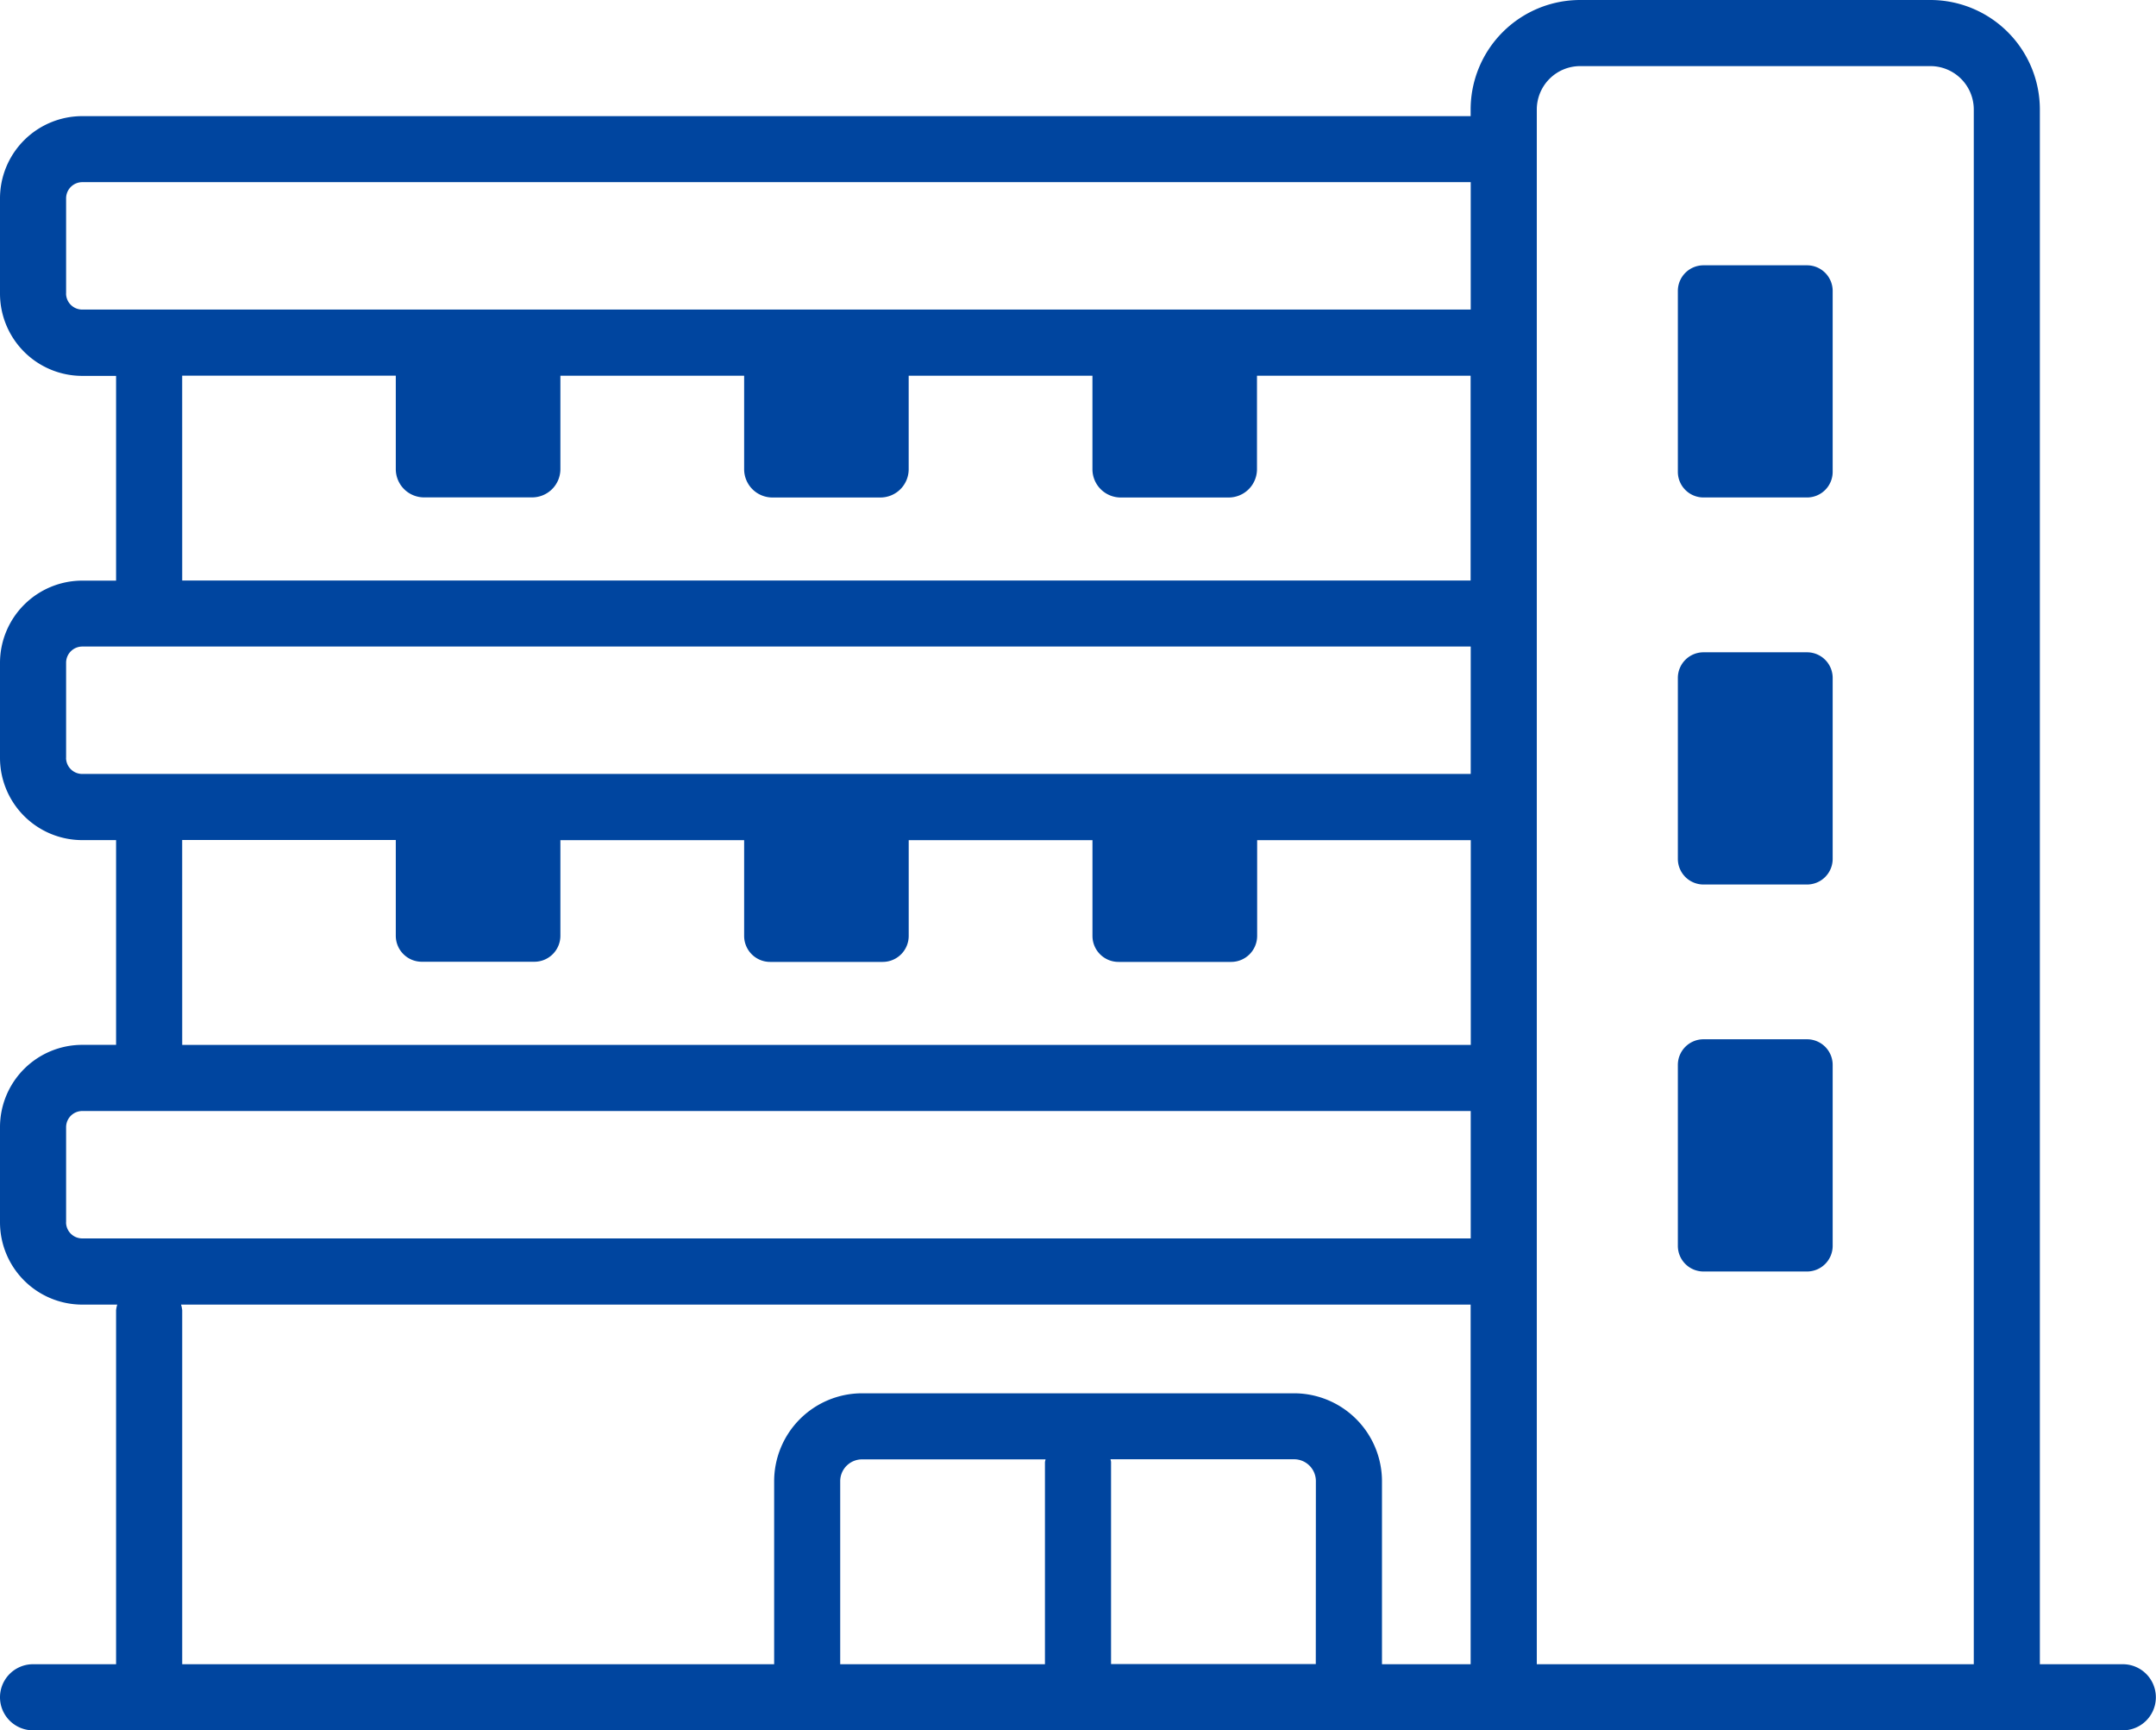
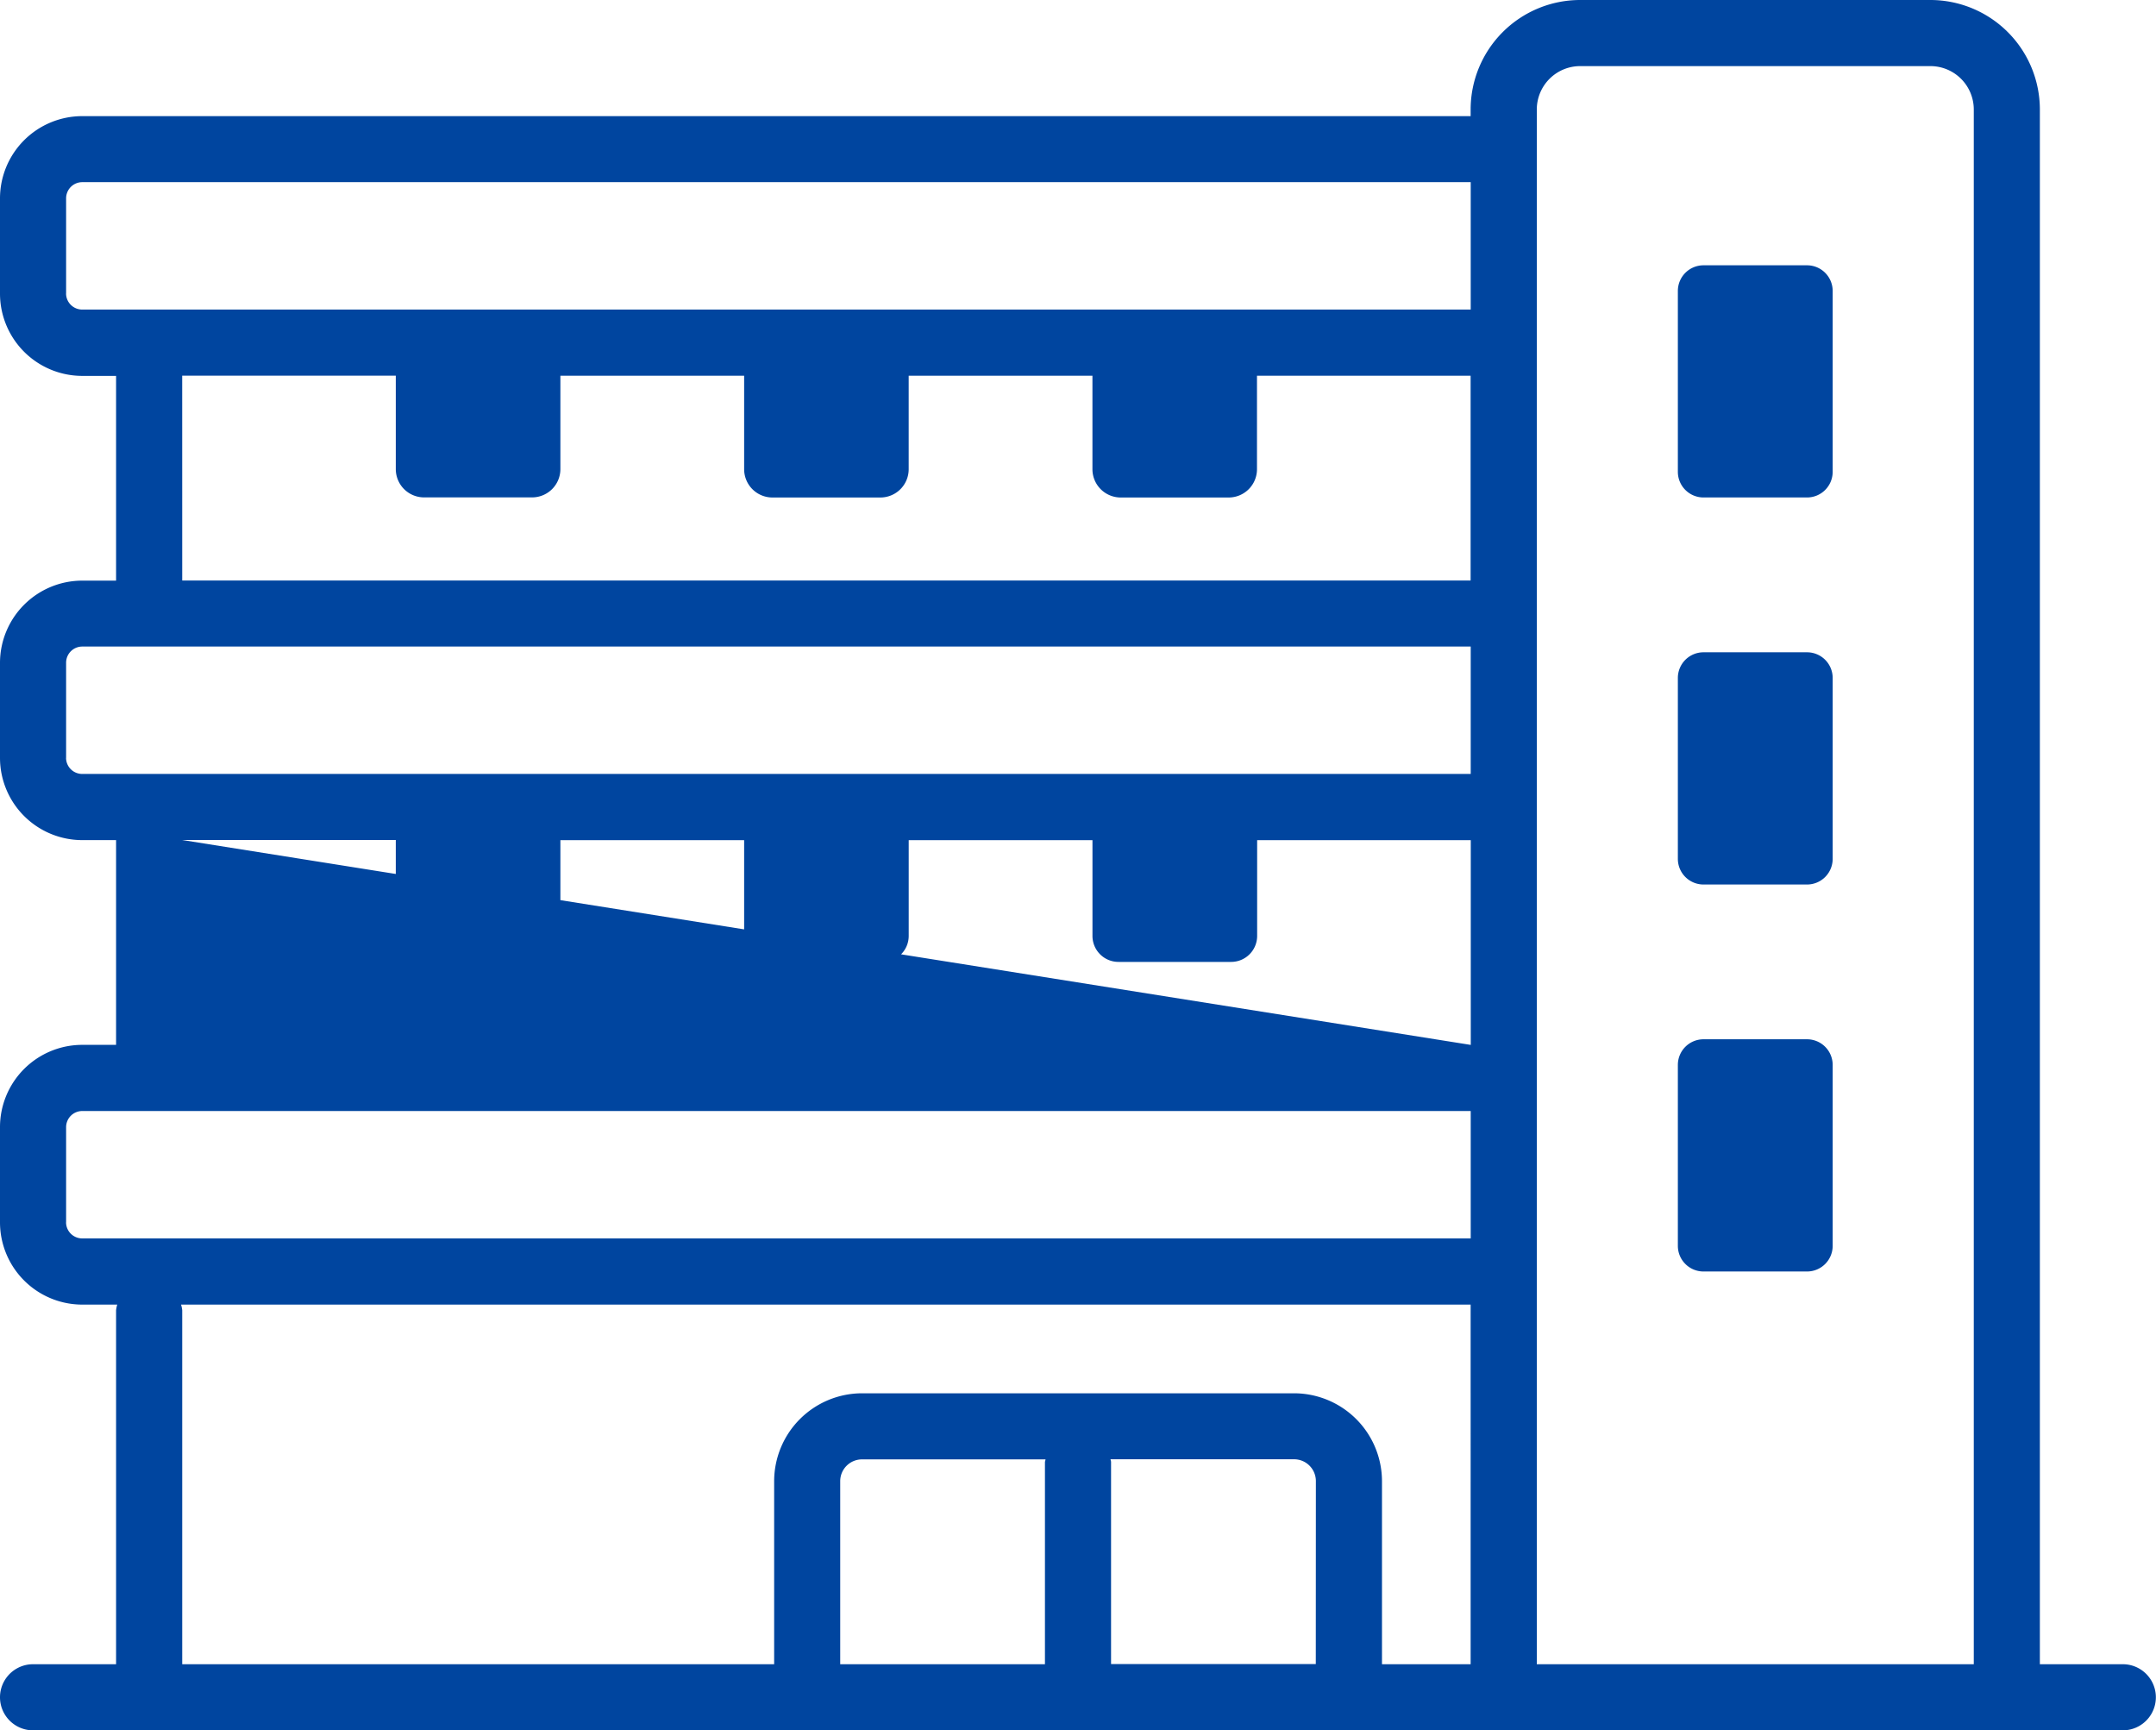
<svg xmlns="http://www.w3.org/2000/svg" id="welfare_kinds_SubstituteHousing" width="80.032" height="64.229" viewBox="0 0 80.032 64.229">
-   <path id="welfare1_3" d="M78.8,61.776H75.721V4.063A4.067,4.067,0,0,0,71.66,0H58.654a4.067,4.067,0,0,0-4.063,4.063v.248H3.052A3.055,3.055,0,0,0,0,7.362V10.9a3.056,3.056,0,0,0,3.052,3.053H4.309v7.6H3.052A3.056,3.056,0,0,0,0,24.6v3.533a3.055,3.055,0,0,0,3.052,3.052H4.309v7.6H3.052A3.055,3.055,0,0,0,0,41.841v3.533a3.056,3.056,0,0,0,3.052,3.053h1.3a1.113,1.113,0,0,0-.043.209v13.14H1.227a1.227,1.227,0,0,0,0,2.454H78.8a1.227,1.227,0,1,0,0-2.454M2.454,10.9V7.362a.6.6,0,0,1,.6-.6h51.54v4.729H3.052a.6.6,0,0,1-.6-.6m4.311,3.053h7.929v3.469a1.05,1.05,0,0,0,1.05,1.05h4.01a1.05,1.05,0,0,0,1.05-1.05V13.948h6.821v3.469a1.05,1.05,0,0,0,1.05,1.05h4.008a1.05,1.05,0,0,0,1.05-1.05V13.948h6.821v3.469a1.05,1.05,0,0,0,1.05,1.05h4.008a1.05,1.05,0,0,0,1.05-1.05V13.948h7.93v7.6H6.764ZM2.454,28.135V24.6a.6.6,0,0,1,.6-.6h51.54v4.729H3.052a.6.6,0,0,1-.6-.6m4.311,3.052h7.929v3.554a.965.965,0,0,0,.966.965h4.178a.965.965,0,0,0,.966-.965V31.187h6.821v3.554a.964.964,0,0,0,.965.965h4.178a.965.965,0,0,0,.966-.965V31.187h6.821v3.554a.965.965,0,0,0,.966.965H45.7a.965.965,0,0,0,.966-.965V31.187h7.93v7.6H6.764ZM2.454,45.374V41.841a.6.6,0,0,1,.6-.6h51.54v4.729H3.052a.6.6,0,0,1-.6-.6m46.391,16.4h-7.6V54.268c0-.034-.017-.062-.019-.1h6.812a.81.81,0,0,1,.81.81ZM38.789,54.268v7.508h-7.6V54.982a.81.81,0,0,1,.808-.81h6.813c0,.034-.019.062-.019.1M51.3,61.776V54.982a3.267,3.267,0,0,0-3.263-3.263H32a3.267,3.267,0,0,0-3.263,3.263v6.794H6.764V48.636a1.113,1.113,0,0,0-.043-.209h47.87V61.776Zm5.747,0V4.063a1.611,1.611,0,0,1,1.609-1.609H71.66a1.611,1.611,0,0,1,1.608,1.609V61.776ZM68.03,39.53v6.716a.952.952,0,0,1-.952.952H63.235a.952.952,0,0,1-.952-.952V39.53a.952.952,0,0,1,.952-.952h3.843a.952.952,0,0,1,.952.952m0-14.365v6.716a.952.952,0,0,1-.952.952H63.235a.952.952,0,0,1-.952-.952V25.165a.952.952,0,0,1,.952-.952h3.843a.952.952,0,0,1,.952.952m0-14.367v6.716a.952.952,0,0,1-.952.952H63.235a.952.952,0,0,1-.952-.952V10.8a.952.952,0,0,1,.952-.952h3.843a.952.952,0,0,1,.952.952" fill="#00459f" />
+   <path id="welfare1_3" d="M78.8,61.776H75.721V4.063A4.067,4.067,0,0,0,71.66,0H58.654a4.067,4.067,0,0,0-4.063,4.063v.248H3.052A3.055,3.055,0,0,0,0,7.362V10.9a3.056,3.056,0,0,0,3.052,3.053H4.309v7.6H3.052A3.056,3.056,0,0,0,0,24.6v3.533a3.055,3.055,0,0,0,3.052,3.052H4.309v7.6H3.052A3.055,3.055,0,0,0,0,41.841v3.533a3.056,3.056,0,0,0,3.052,3.053h1.3a1.113,1.113,0,0,0-.043.209v13.14H1.227a1.227,1.227,0,0,0,0,2.454H78.8a1.227,1.227,0,1,0,0-2.454M2.454,10.9V7.362a.6.6,0,0,1,.6-.6h51.54v4.729H3.052a.6.6,0,0,1-.6-.6m4.311,3.053h7.929v3.469a1.05,1.05,0,0,0,1.05,1.05h4.01a1.05,1.05,0,0,0,1.05-1.05V13.948h6.821v3.469a1.05,1.05,0,0,0,1.05,1.05h4.008a1.05,1.05,0,0,0,1.05-1.05V13.948h6.821v3.469a1.05,1.05,0,0,0,1.05,1.05h4.008a1.05,1.05,0,0,0,1.05-1.05V13.948h7.93v7.6H6.764ZM2.454,28.135V24.6a.6.6,0,0,1,.6-.6h51.54v4.729H3.052a.6.6,0,0,1-.6-.6m4.311,3.052h7.929v3.554a.965.965,0,0,0,.966.965h4.178a.965.965,0,0,0,.966-.965V31.187h6.821v3.554a.964.964,0,0,0,.965.965h4.178a.965.965,0,0,0,.966-.965V31.187h6.821v3.554a.965.965,0,0,0,.966.965H45.7a.965.965,0,0,0,.966-.965V31.187h7.93v7.6ZM2.454,45.374V41.841a.6.6,0,0,1,.6-.6h51.54v4.729H3.052a.6.6,0,0,1-.6-.6m46.391,16.4h-7.6V54.268c0-.034-.017-.062-.019-.1h6.812a.81.81,0,0,1,.81.81ZM38.789,54.268v7.508h-7.6V54.982a.81.81,0,0,1,.808-.81h6.813c0,.034-.019.062-.019.1M51.3,61.776V54.982a3.267,3.267,0,0,0-3.263-3.263H32a3.267,3.267,0,0,0-3.263,3.263v6.794H6.764V48.636a1.113,1.113,0,0,0-.043-.209h47.87V61.776Zm5.747,0V4.063a1.611,1.611,0,0,1,1.609-1.609H71.66a1.611,1.611,0,0,1,1.608,1.609V61.776ZM68.03,39.53v6.716a.952.952,0,0,1-.952.952H63.235a.952.952,0,0,1-.952-.952V39.53a.952.952,0,0,1,.952-.952h3.843a.952.952,0,0,1,.952.952m0-14.365v6.716a.952.952,0,0,1-.952.952H63.235a.952.952,0,0,1-.952-.952V25.165a.952.952,0,0,1,.952-.952h3.843a.952.952,0,0,1,.952.952m0-14.367v6.716a.952.952,0,0,1-.952.952H63.235a.952.952,0,0,1-.952-.952V10.8a.952.952,0,0,1,.952-.952h3.843a.952.952,0,0,1,.952.952" fill="#00459f" />
</svg>